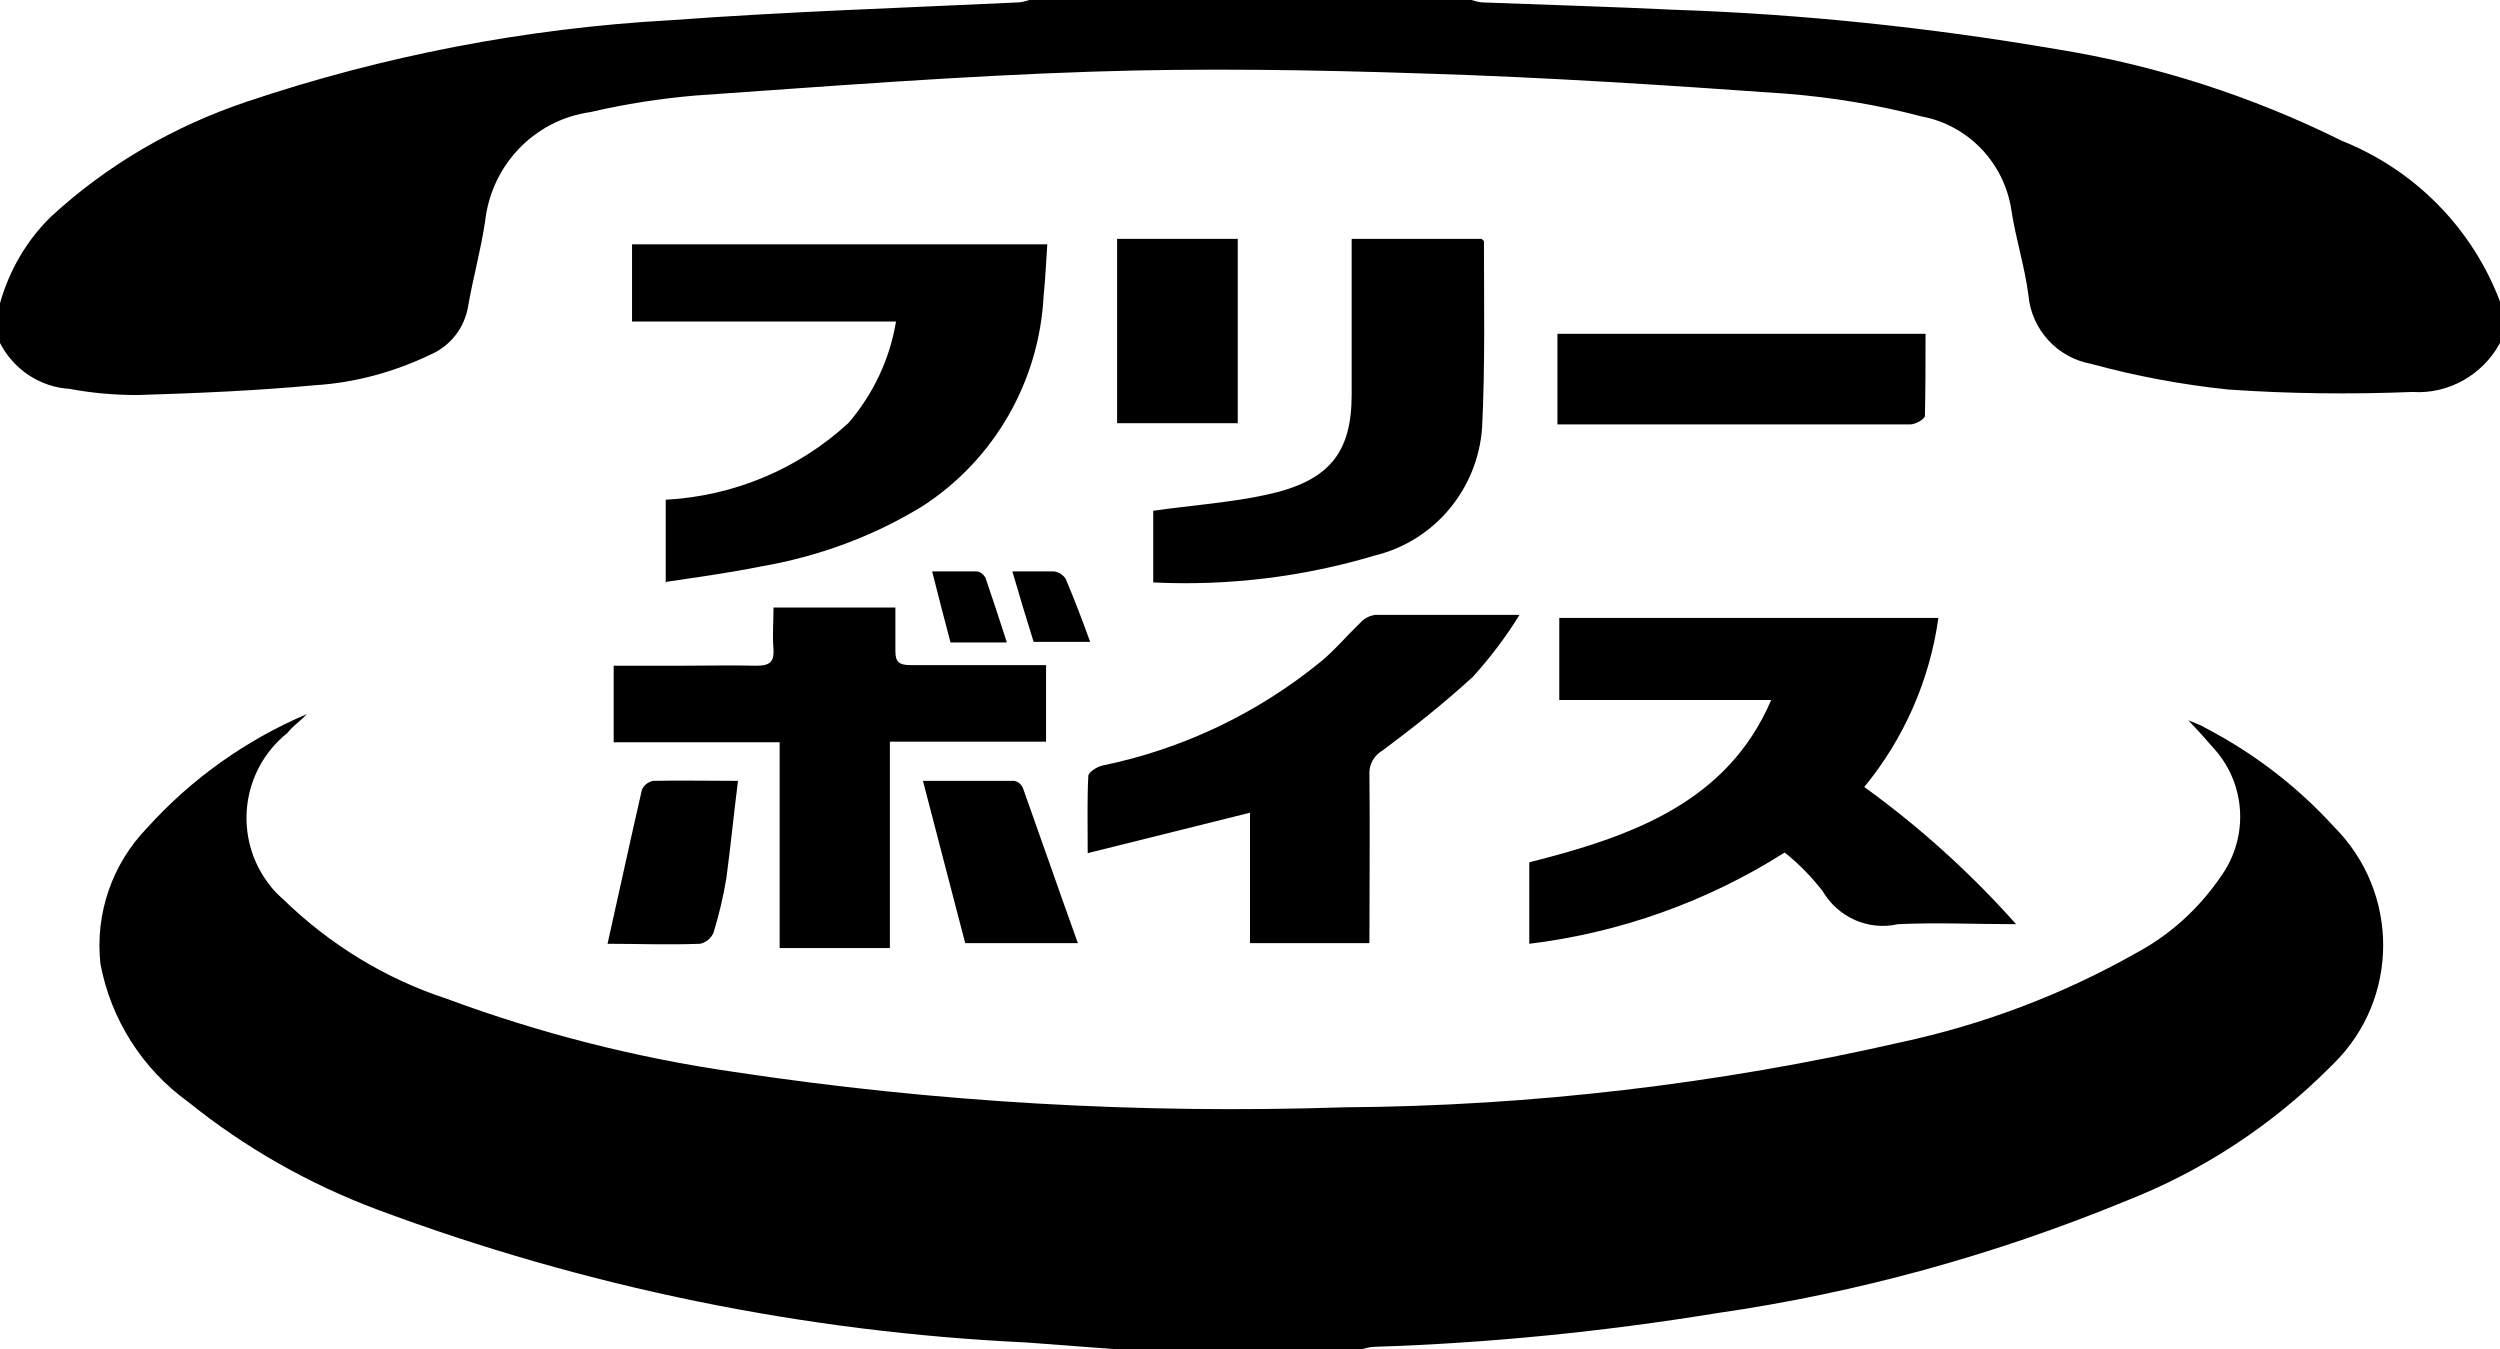
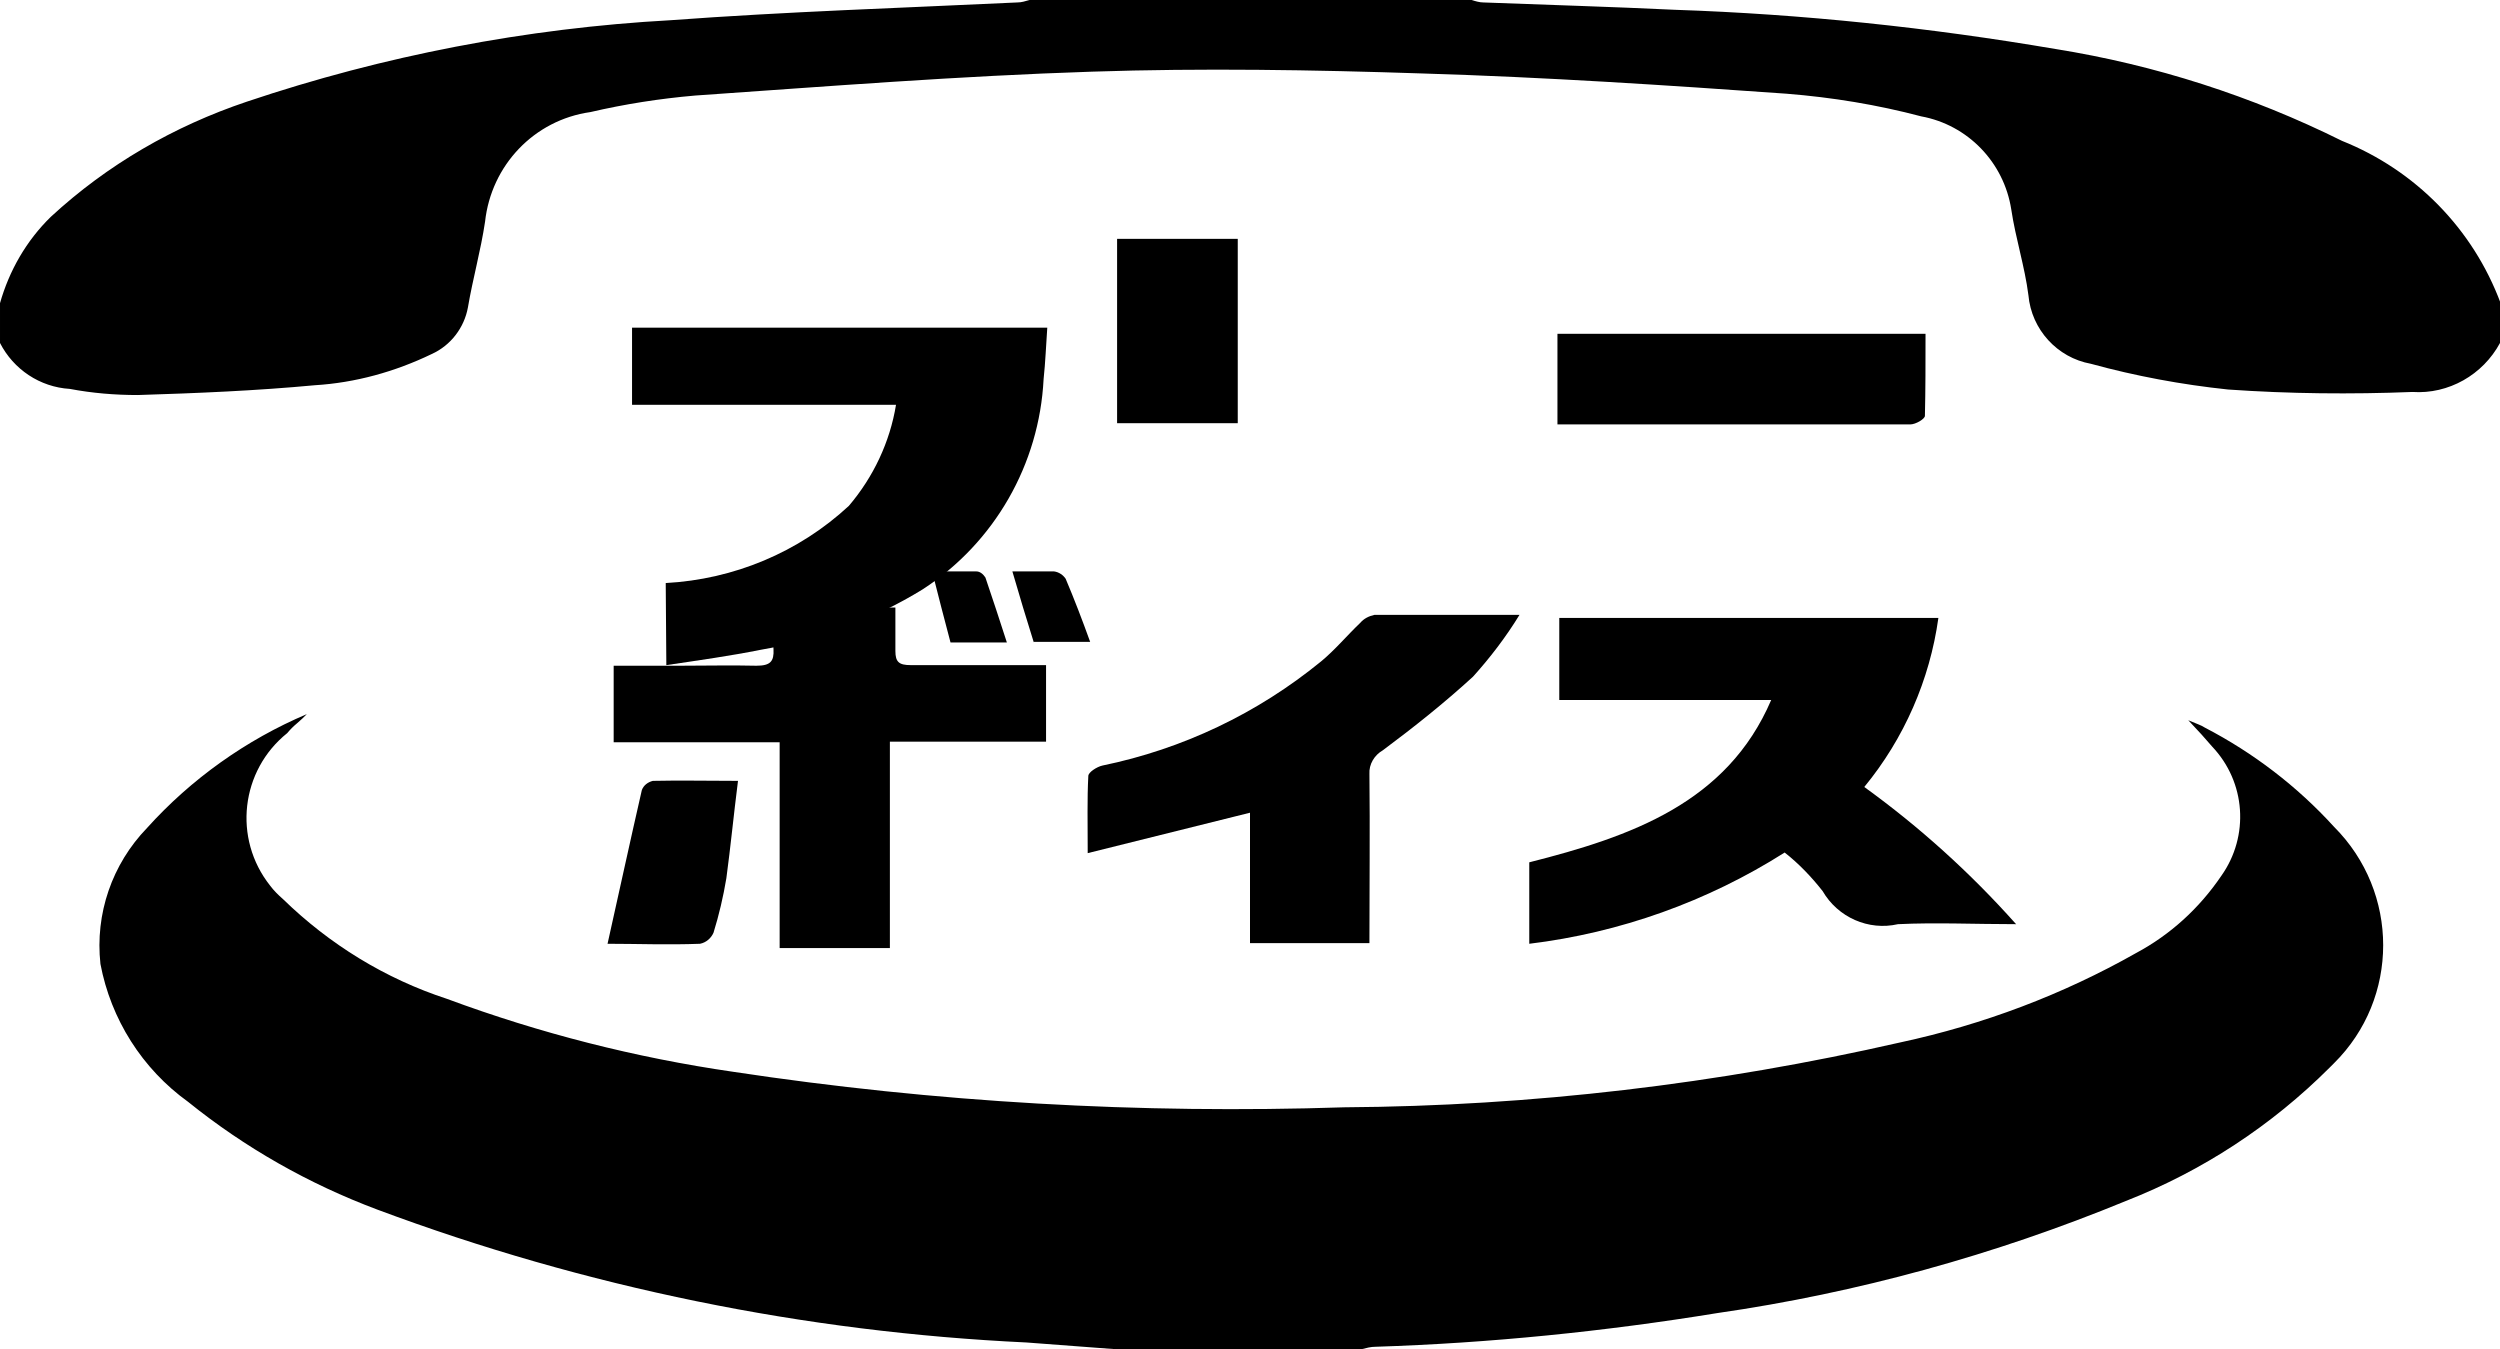
<svg xmlns="http://www.w3.org/2000/svg" id="b" data-name="レイヤー 2" viewBox="0 0 40.82 22.03">
  <defs>
    <style>.q{stroke-width:0}</style>
  </defs>
  <g id="c" data-name="レイヤー 1">
    <g>
      <path id="d" d="m18.22,22.03l-1.46-.11c-3.62-.17-7.2-.9-10.6-2.17-1.12-.42-2.16-1.01-3.09-1.76-.75-.54-1.26-1.35-1.43-2.25-.09-.82.19-1.63.76-2.22.72-.8,1.62-1.44,2.61-1.86-.05.05-.1.1-.16.15s-.11.1-.16.16c-.76.61-.89,1.72-.28,2.49.06.08.13.15.21.22.76.74,1.67,1.3,2.68,1.63,1.51.56,3.08.96,4.67,1.19,3.3.5,6.64.69,9.98.58,3.06-.02,6.1-.38,9.08-1.06,1.35-.29,2.65-.78,3.85-1.46.56-.3,1.03-.73,1.39-1.26.46-.65.4-1.53-.15-2.11-.11-.13-.22-.25-.39-.43.14.06.21.08.27.12.79.41,1.51.96,2.11,1.62,1.07,1.07,1.07,2.8,0,3.86-.02.02-.05.05-.07.07-.95.95-2.08,1.69-3.33,2.18-2.14.88-4.38,1.5-6.67,1.83-1.84.3-3.71.49-5.58.55-.08,0-.15.02-.23.04h-4.02Z" class="q" data-name="パス 11560" />
      <path id="e" d="m40.82,5.6c-.28.52-.84.84-1.43.8-1,.04-2.01.03-3.01-.04-.76-.08-1.51-.22-2.24-.42-.55-.1-.97-.56-1.02-1.12-.06-.47-.21-.93-.28-1.4-.12-.77-.71-1.38-1.47-1.52-.72-.19-1.45-.31-2.2-.37-1.97-.14-3.95-.27-5.93-.33-1.8-.06-3.61-.09-5.41-.03-2.16.07-4.32.24-6.48.39-.58.05-1.15.14-1.71.27-.92.13-1.62.87-1.72,1.79-.07.47-.2.93-.28,1.4-.06.33-.28.62-.59.76-.6.29-1.25.47-1.91.51-.96.09-1.92.13-2.89.16-.37,0-.74-.03-1.11-.1-.49-.03-.92-.32-1.14-.75v-.65c.15-.53.43-1.02.83-1.41.92-.85,2.01-1.48,3.2-1.88C6.26.91,8.59.46,10.95.33c1.89-.14,3.77-.2,5.66-.29.07,0,.13-.02.2-.04h7.22c.06.02.13.04.19.04,1.04.04,2.09.07,3.13.12,2.08.07,4.16.29,6.21.64,1.63.26,3.21.77,4.68,1.5,1.2.48,2.14,1.44,2.59,2.65v.64Z" class="q" data-name="パス 11561" />
      <path id="f" d="m32.92,15.09c-.68,0-1.31-.03-1.93,0-.48.11-.98-.11-1.23-.54-.18-.23-.39-.45-.62-.63-1.26.8-2.69,1.31-4.17,1.49v-1.33c1.66-.42,3.23-.97,3.95-2.65h-3.46v-1.34h6.19c-.14,1.01-.56,1.97-1.21,2.76.9.65,1.73,1.4,2.47,2.23h0Z" class="q" data-name="パス 11562" />
-       <path id="g" d="m10.87,9.52v-1.36c1.11-.06,2.17-.5,2.99-1.26.4-.47.67-1.04.77-1.65h-4.31v-1.26h6.78c-.02.28-.03.56-.06.84-.07,1.39-.8,2.67-1.97,3.43-.81.5-1.72.83-2.65.99-.5.1-1,.17-1.54.25h0Z" class="q" data-name="パス 11563" />
+       <path id="g" d="m10.87,9.52c1.11-.06,2.17-.5,2.99-1.26.4-.47.67-1.04.77-1.65h-4.31v-1.26h6.78c-.02.28-.03.56-.06.84-.07,1.39-.8,2.67-1.97,3.43-.81.5-1.72.83-2.65.99-.5.1-1,.17-1.54.25h0Z" class="q" data-name="パス 11563" />
      <path id="h" d="m10.02,12.13v-1.26h1.09c.41,0,.83-.01,1.24,0,.23,0,.29-.07.28-.27-.02-.22,0-.44,0-.68h1.99c0,.24,0,.48,0,.71,0,.18.06.23.25.23.73,0,1.46,0,2.21,0v1.25h-2.55v3.37h-1.8v-3.36h-2.71Z" class="q" data-name="パス 11564" />
      <path id="i" d="m17.76,13.93c0-.49-.01-.88.01-1.26,0-.06.14-.15.23-.17,1.31-.27,2.53-.85,3.57-1.7.23-.19.42-.42.64-.63.06-.07.14-.11.23-.13.76,0,1.51,0,2.37,0-.22.36-.48.7-.76,1.01-.47.43-.96.82-1.47,1.2-.14.08-.23.23-.22.39.01.91,0,1.83,0,2.76h-1.95v-2.13l-2.65.66h0Z" class="q" data-name="パス 11565" />
-       <path id="j" d="m22.07,3.9h2.12s.04.03.04.04c0,1.01.02,2.03-.03,3.04-.07,1-.77,1.85-1.75,2.09-1.17.35-2.4.5-3.62.44v-1.17c.62-.09,1.24-.13,1.84-.26,1.03-.22,1.4-.68,1.4-1.64v-2.54h0Z" class="q" data-name="パス 11566" />
      <path id="k" d="m31.44,5.46c0,.46,0,.9-.01,1.33,0,.05-.15.14-.24.14-.9,0-1.79,0-2.69,0h-3.07v-1.48h6.01Z" class="q" data-name="パス 11567" />
      <path id="l" d="m20.21,6.91h-1.97v-3.01h1.97v3.01Z" class="q" data-name="パス 11568" />
-       <path id="m" d="m17.59,15.4h-1.83c-.23-.87-.45-1.74-.69-2.65.51,0,1,0,1.49,0,.06.01.11.05.14.11.3.84.59,1.68.9,2.54Z" class="q" data-name="パス 11569" />
      <path id="n" d="m9.92,15.41c.19-.85.37-1.68.56-2.51.03-.08.1-.13.18-.15.44-.01.88,0,1.39,0-.07.55-.12,1.07-.19,1.59-.05.3-.12.6-.21.89-.04.09-.12.16-.22.18-.52.02-1.04,0-1.51,0h0Z" class="q" data-name="パス 11570" />
      <path id="o" d="m16.88,10.49c-.12-.38-.23-.75-.35-1.16.25,0,.47,0,.68,0,.08.01.15.06.19.12.14.33.27.67.4,1.03h-.92Z" class="q" data-name="パス 11571" />
      <path id="p" d="m16.43,10.49h-.91c-.1-.38-.2-.76-.3-1.16.25,0,.48,0,.72,0,.06,0,.11.04.15.1.12.35.23.69.35,1.06h0Z" class="q" data-name="パス 11572" />
    </g>
  </g>
</svg>